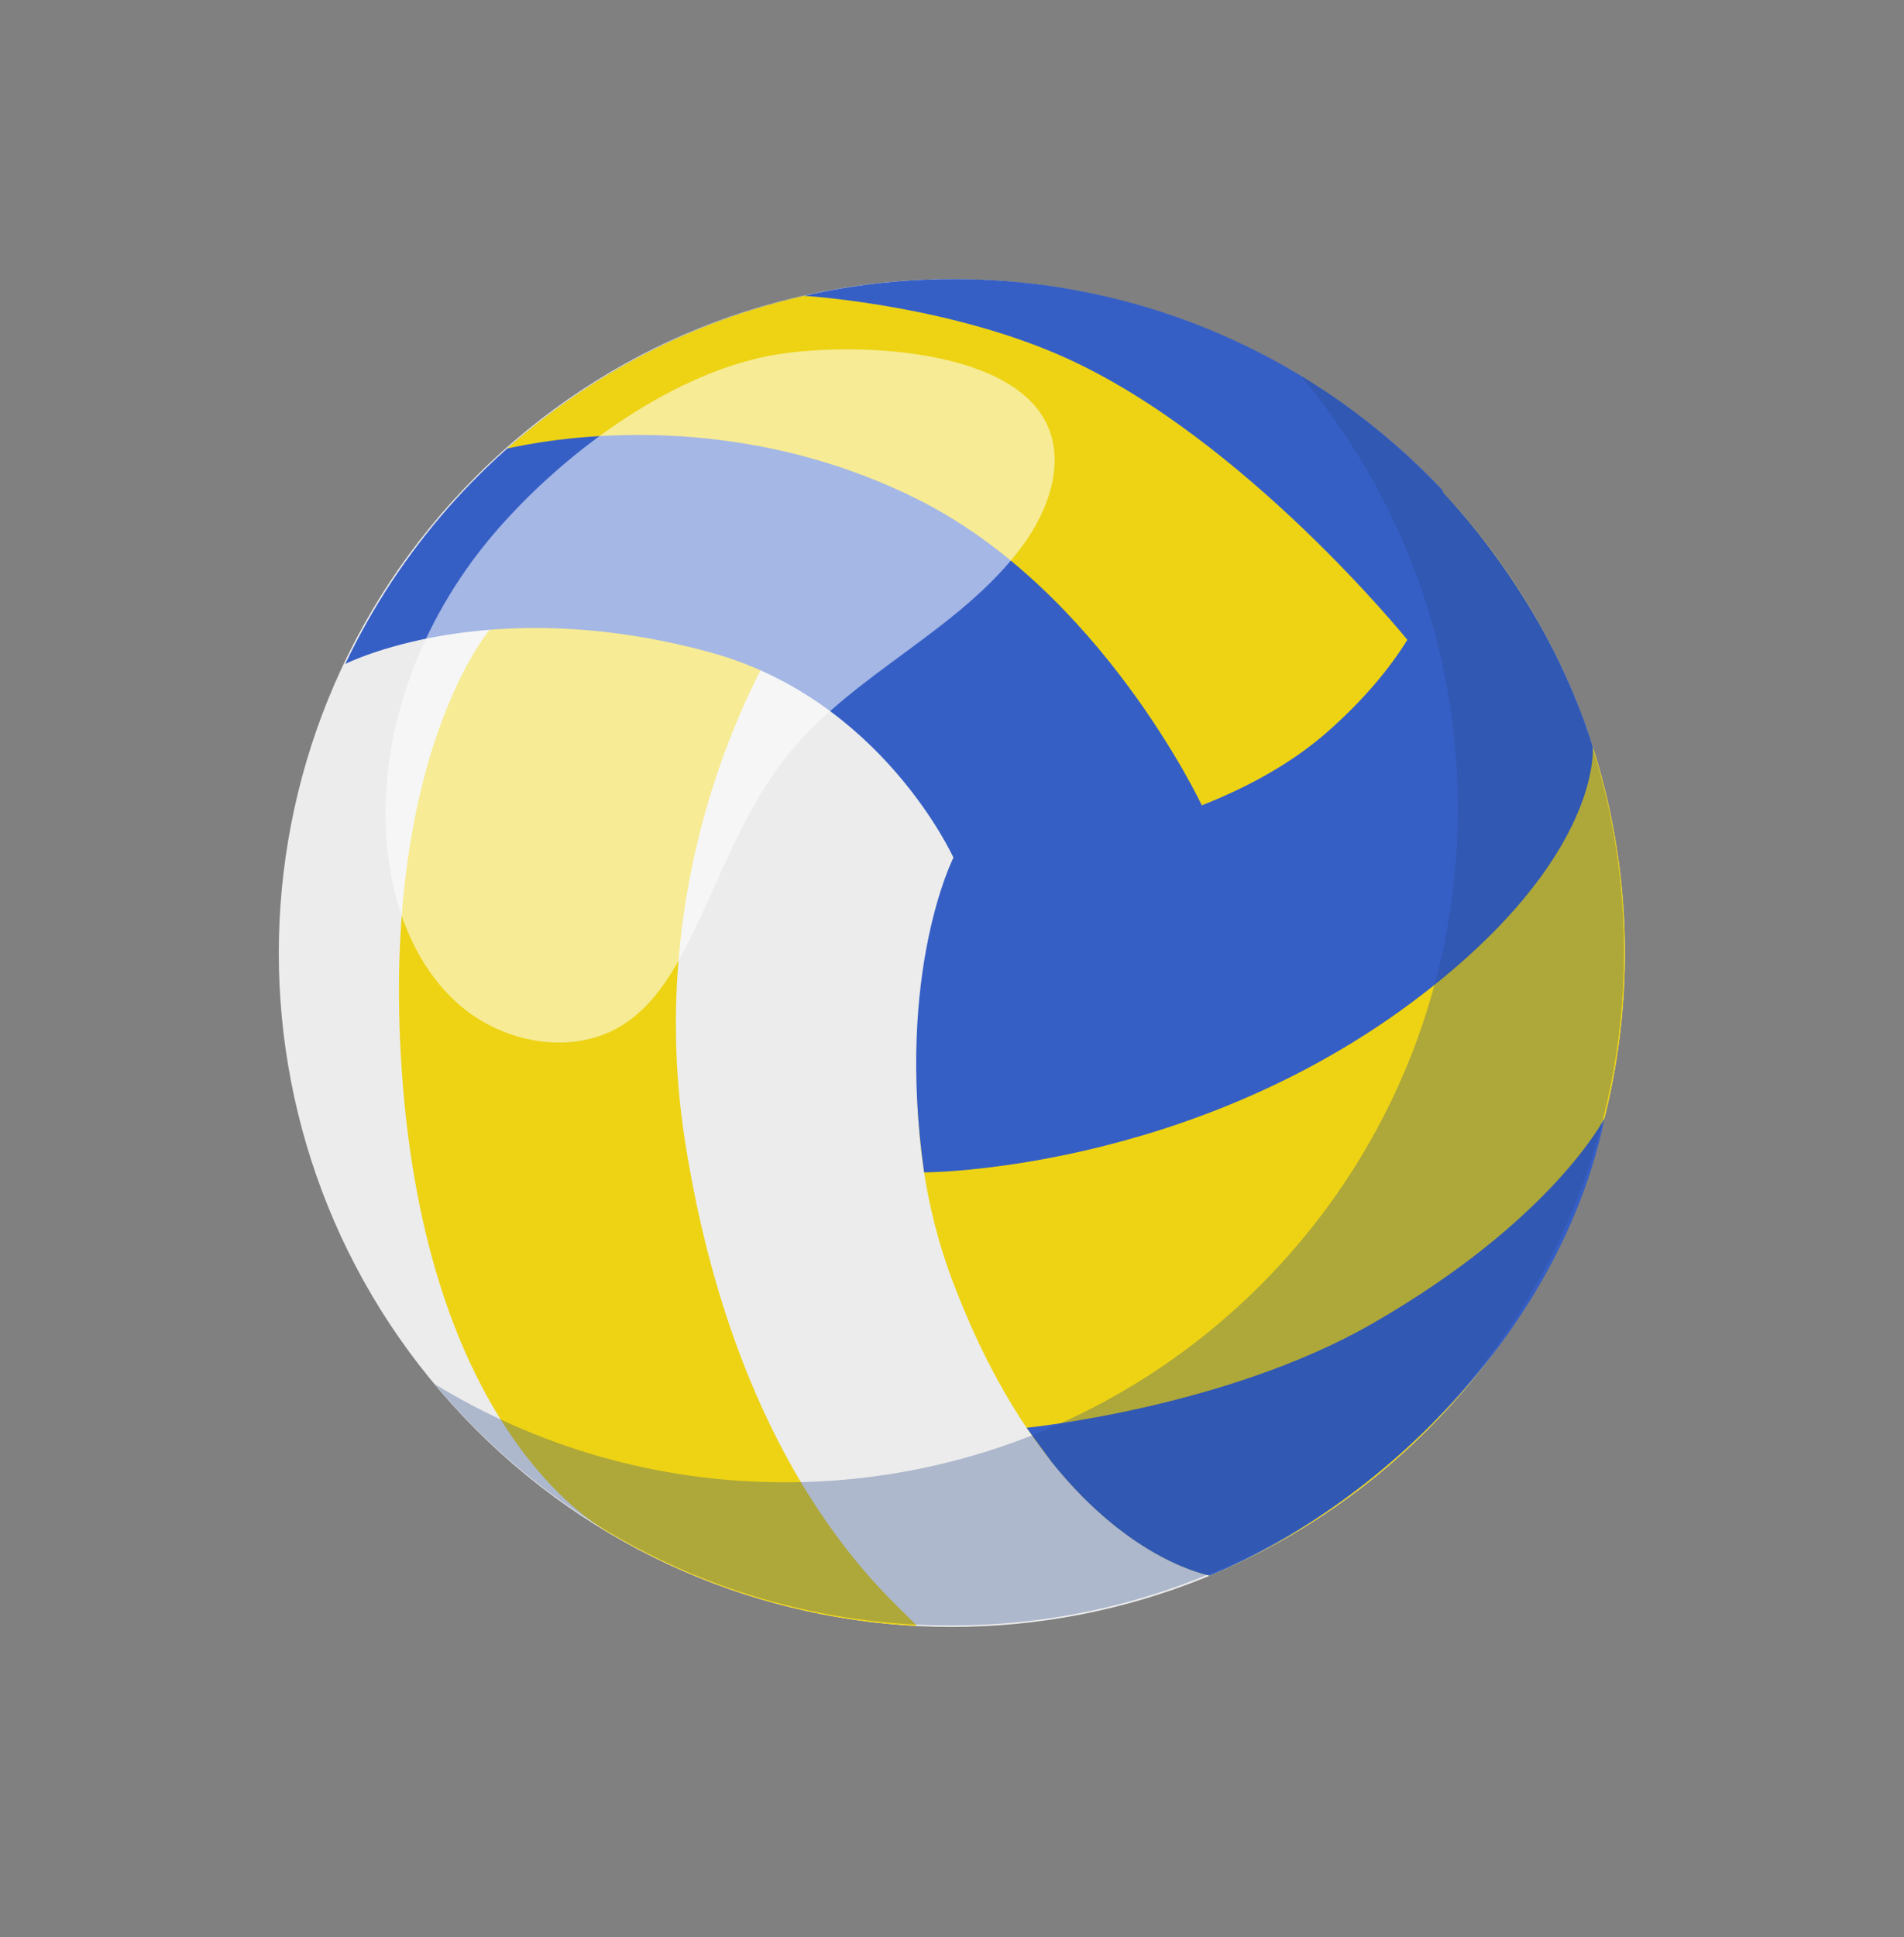
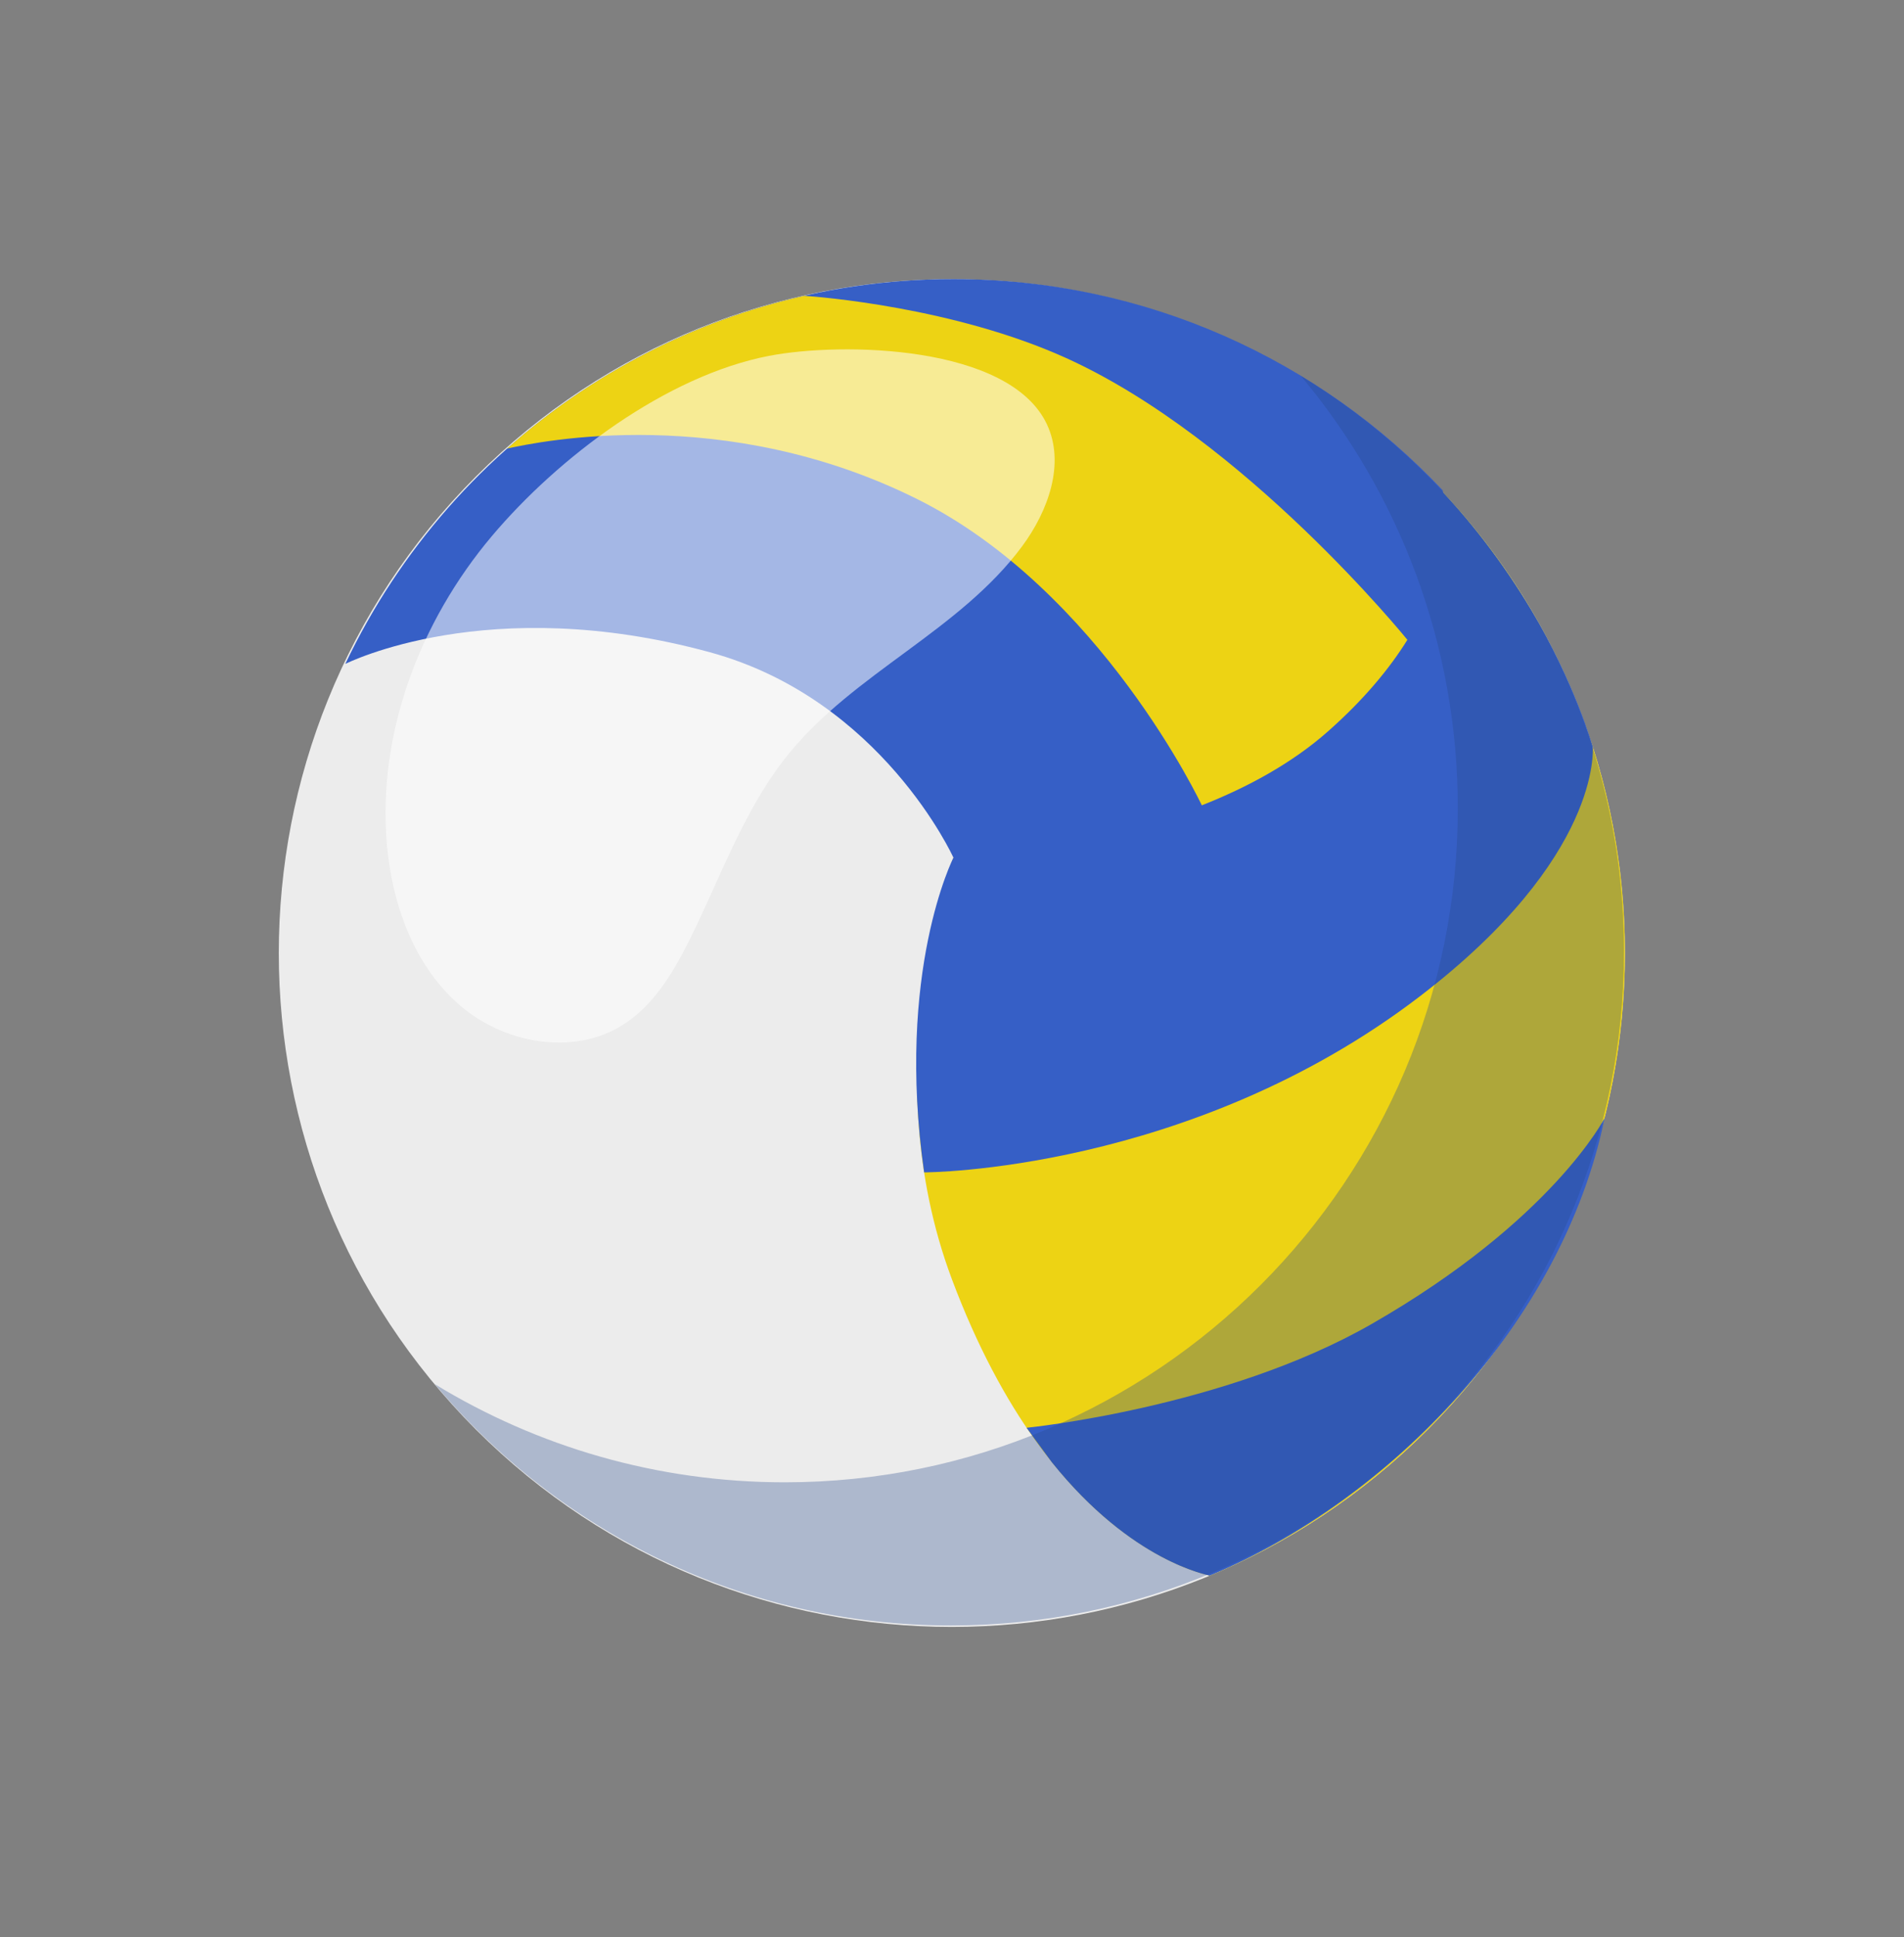
<svg xmlns="http://www.w3.org/2000/svg" width="59" height="60" viewBox="0 0 59 60" fill="none">
  <rect x="0" y="0" width="59" height="60" fill="#808080" stroke="none" />
  <path d="M44.242 44.275C52.386 36.124 52.386 22.909 44.242 14.758C36.097 6.608 22.892 6.608 14.747 14.758C6.603 22.909 6.603 36.124 14.747 44.275C22.892 52.426 36.097 52.426 44.242 44.275Z" fill="#ECECEC" />
  <path d="M43.719 14.252L39.377 15.315L29.544 26.564C29.544 26.564 27.038 33.069 29.497 39.62C32.645 48.008 37.44 48.762 37.484 48.801C45.039 45.663 50.352 38.211 50.352 29.516C50.352 23.491 47.8 18.062 43.719 14.252Z" fill="#EDD314" />
-   <path d="M21.699 17.603L15.174 19.505C15.174 19.505 11.785 23.454 12.449 33.147C13.213 44.306 18.488 47.221 18.81 47.435C21.642 49.132 24.91 50.176 28.406 50.358C28.021 49.803 22.942 46.14 21.237 35.411C19.775 26.212 24.263 19.541 24.263 19.541L21.699 17.603Z" fill="#EDD314" />
  <path d="M43.997 30.858C49.643 26.538 49.348 23.196 49.359 23.14C49.359 23.138 49.358 23.136 49.358 23.134C49.358 23.134 48.797 21.134 47.447 18.89C46.567 17.426 45.531 16.067 44.339 14.858L34.856 20.486L29.544 26.564C29.544 26.564 27.749 30.089 28.636 36.31C28.639 36.31 36.869 36.31 43.997 30.858Z" fill="#365FC6" />
  <path d="M29.544 8.644C21.228 8.644 14.049 13.515 10.7 20.562C10.737 20.549 15.123 18.325 21.997 20.201C27.321 21.654 29.544 26.562 29.544 26.562C29.544 26.562 37.048 26.282 41.159 22.645C45.713 18.616 44.701 15.214 44.704 15.183C40.902 11.157 35.517 8.644 29.544 8.644Z" fill="#365FC6" />
  <path d="M33.037 11.089C29.556 9.513 25.355 9.19 24.92 9.161C21.441 9.948 18.292 11.606 15.714 13.893C16.75 13.664 22.443 12.49 28.403 15.448C34.111 18.282 37.241 24.942 37.241 24.942C38.651 24.387 40.03 23.643 41.155 22.648C42.281 21.651 43.066 20.694 43.611 19.816C43.611 19.816 38.581 13.599 33.037 11.089Z" fill="#EDD314" />
  <path d="M42.501 41.007C37.961 43.608 31.811 44.22 31.811 44.22L32.593 45.286C35.088 48.395 37.451 48.773 37.482 48.801C43.05 46.488 48.419 40.963 49.722 34.629C49.721 34.629 48.111 37.793 42.501 41.007Z" fill="#365FC6" />
  <g opacity="0.32">
    <path d="M40.307 11.638C43.344 15.263 45.174 19.936 45.174 25.038C45.174 36.565 35.837 45.909 24.318 45.909C20.348 45.909 16.637 44.798 13.477 42.871C17.303 47.438 23.045 50.343 29.466 50.343C40.985 50.343 50.322 40.998 50.322 29.471C50.322 21.918 46.312 15.302 40.307 11.638Z" fill="#274789" />
  </g>
  <g opacity="0.55">
    <path d="M15.236 16.61C13.016 19.246 11.691 22.715 11.989 26.15C12.149 27.99 12.815 29.861 14.195 31.088C15.575 32.315 17.756 32.727 19.312 31.734C20.244 31.14 20.844 30.151 21.339 29.163C22.324 27.197 23.046 25.062 24.432 23.355C26.476 20.838 29.748 19.523 31.676 16.915C32.479 15.83 33.016 14.358 32.439 13.137C31.277 10.679 26.089 10.586 23.832 11.021C20.636 11.637 17.286 14.177 15.236 16.61Z" fill="white" />
  </g>
</svg>